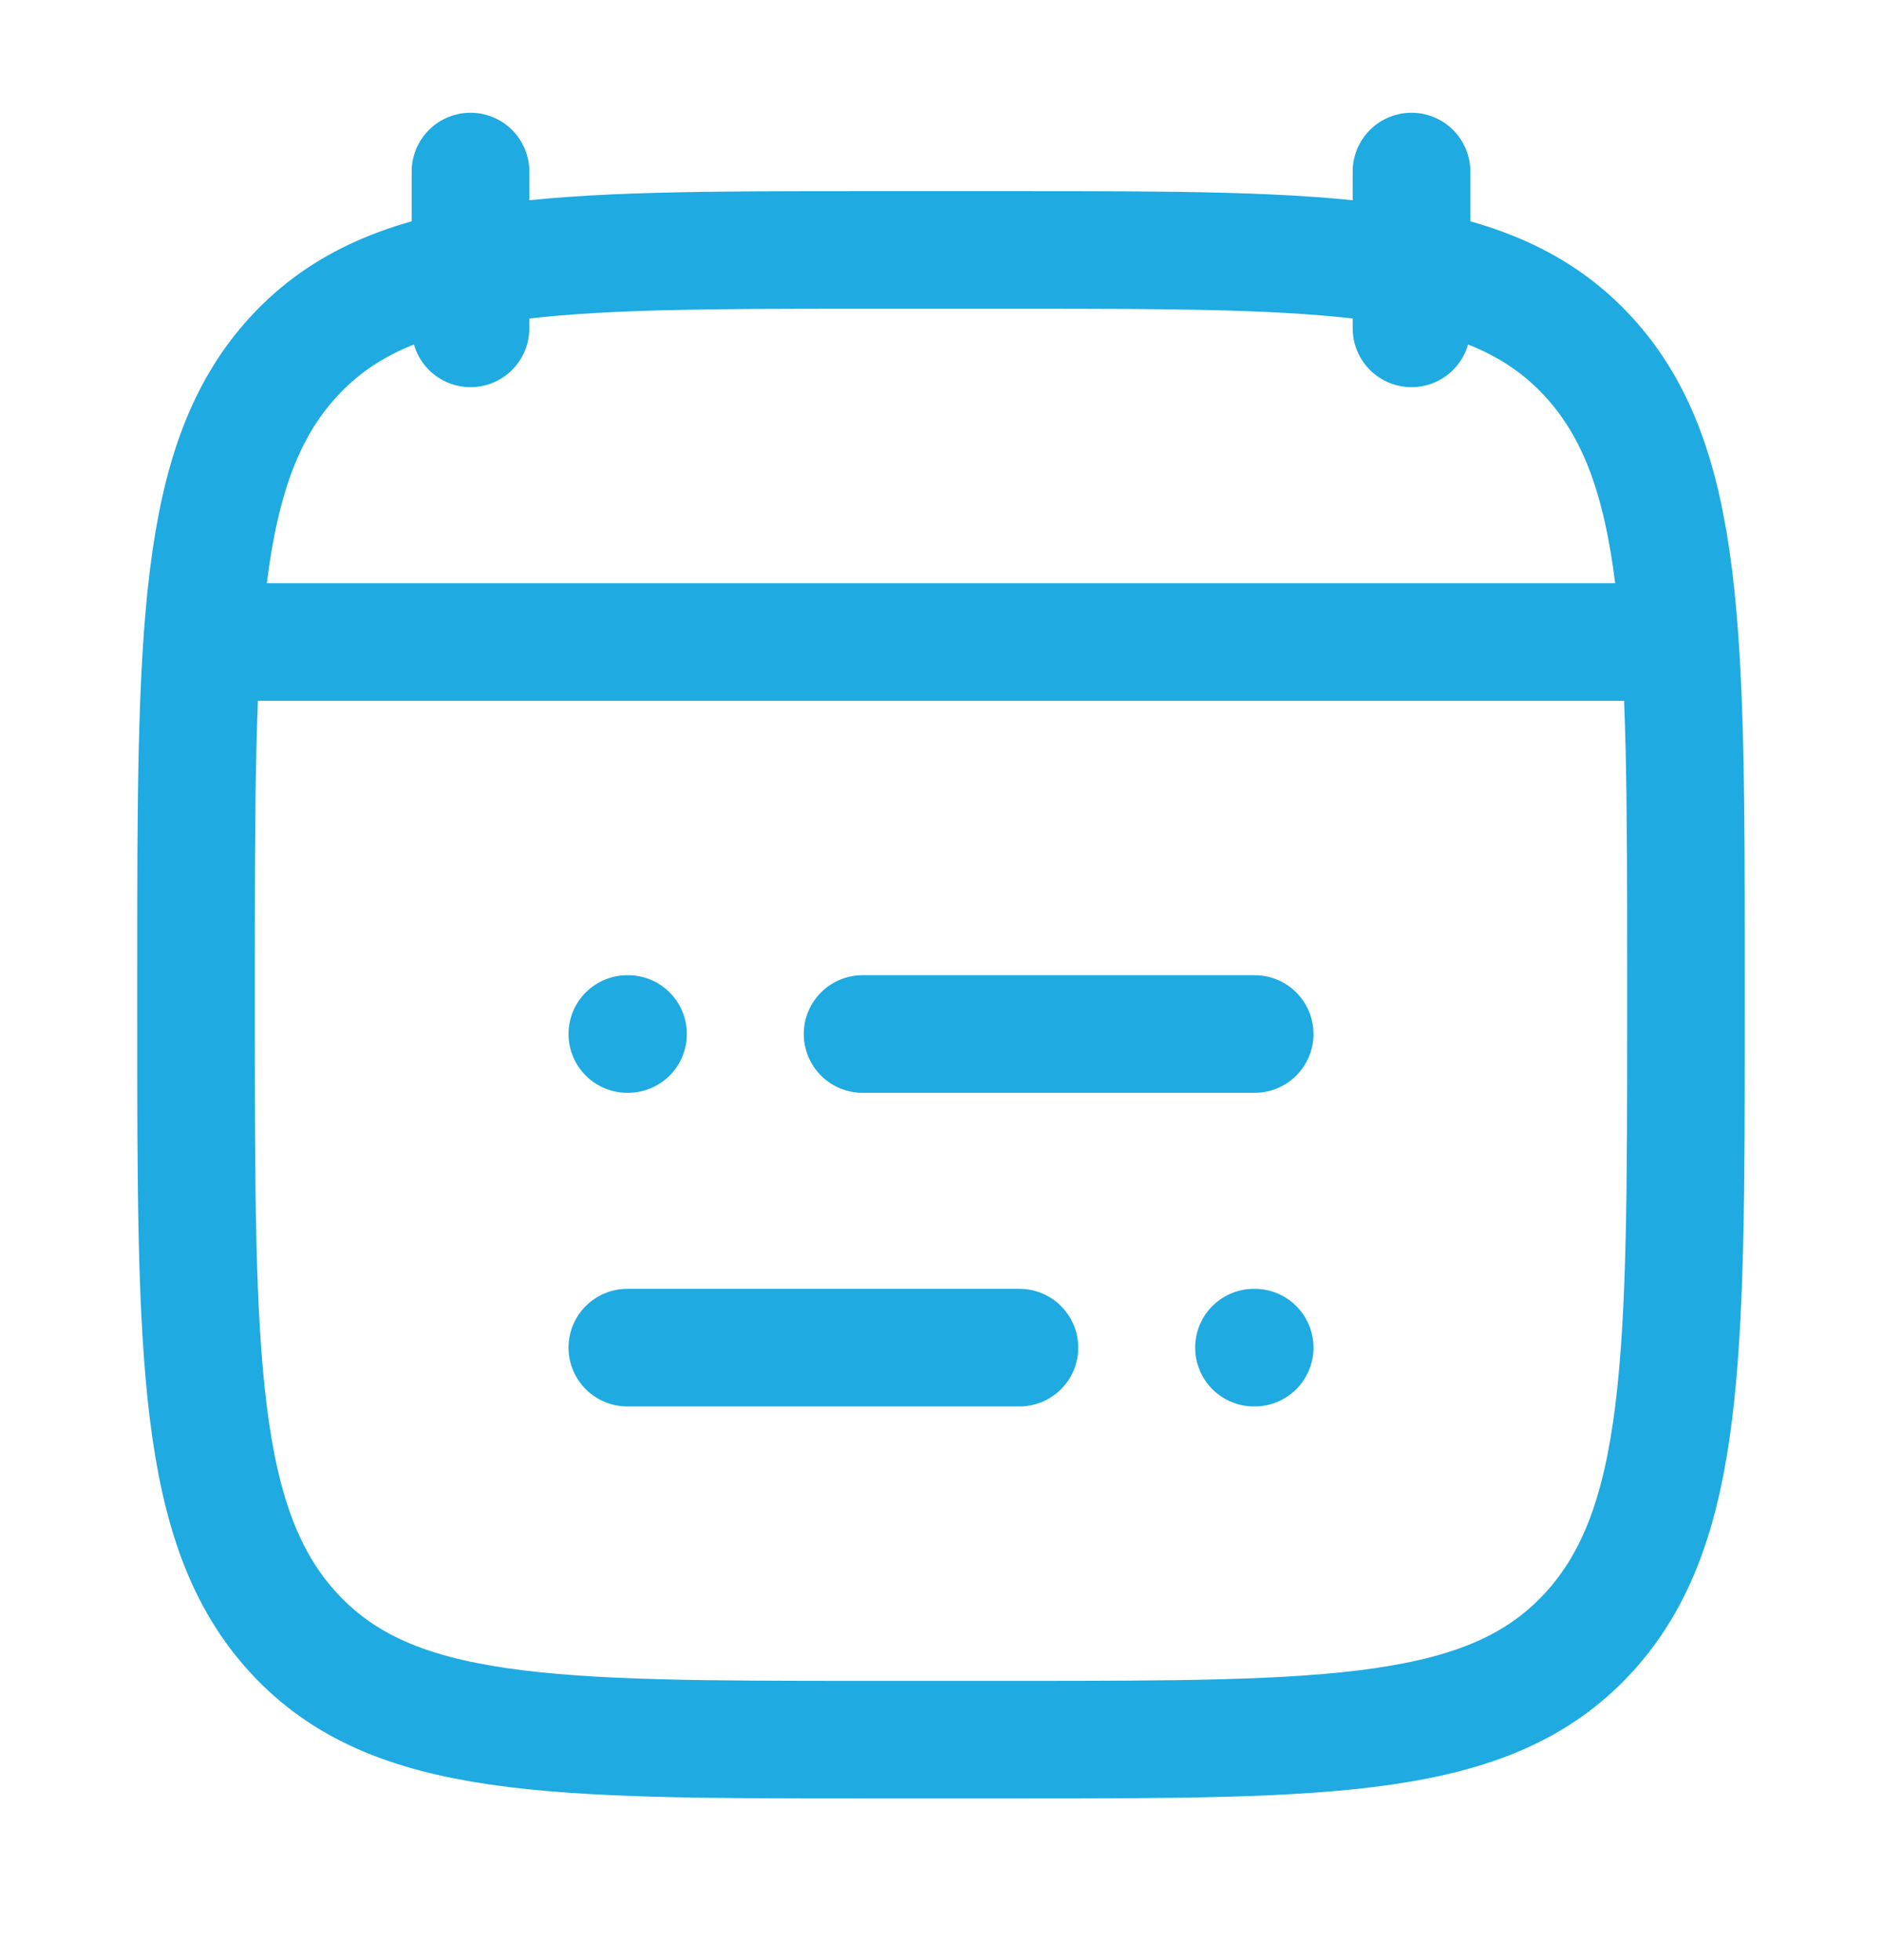
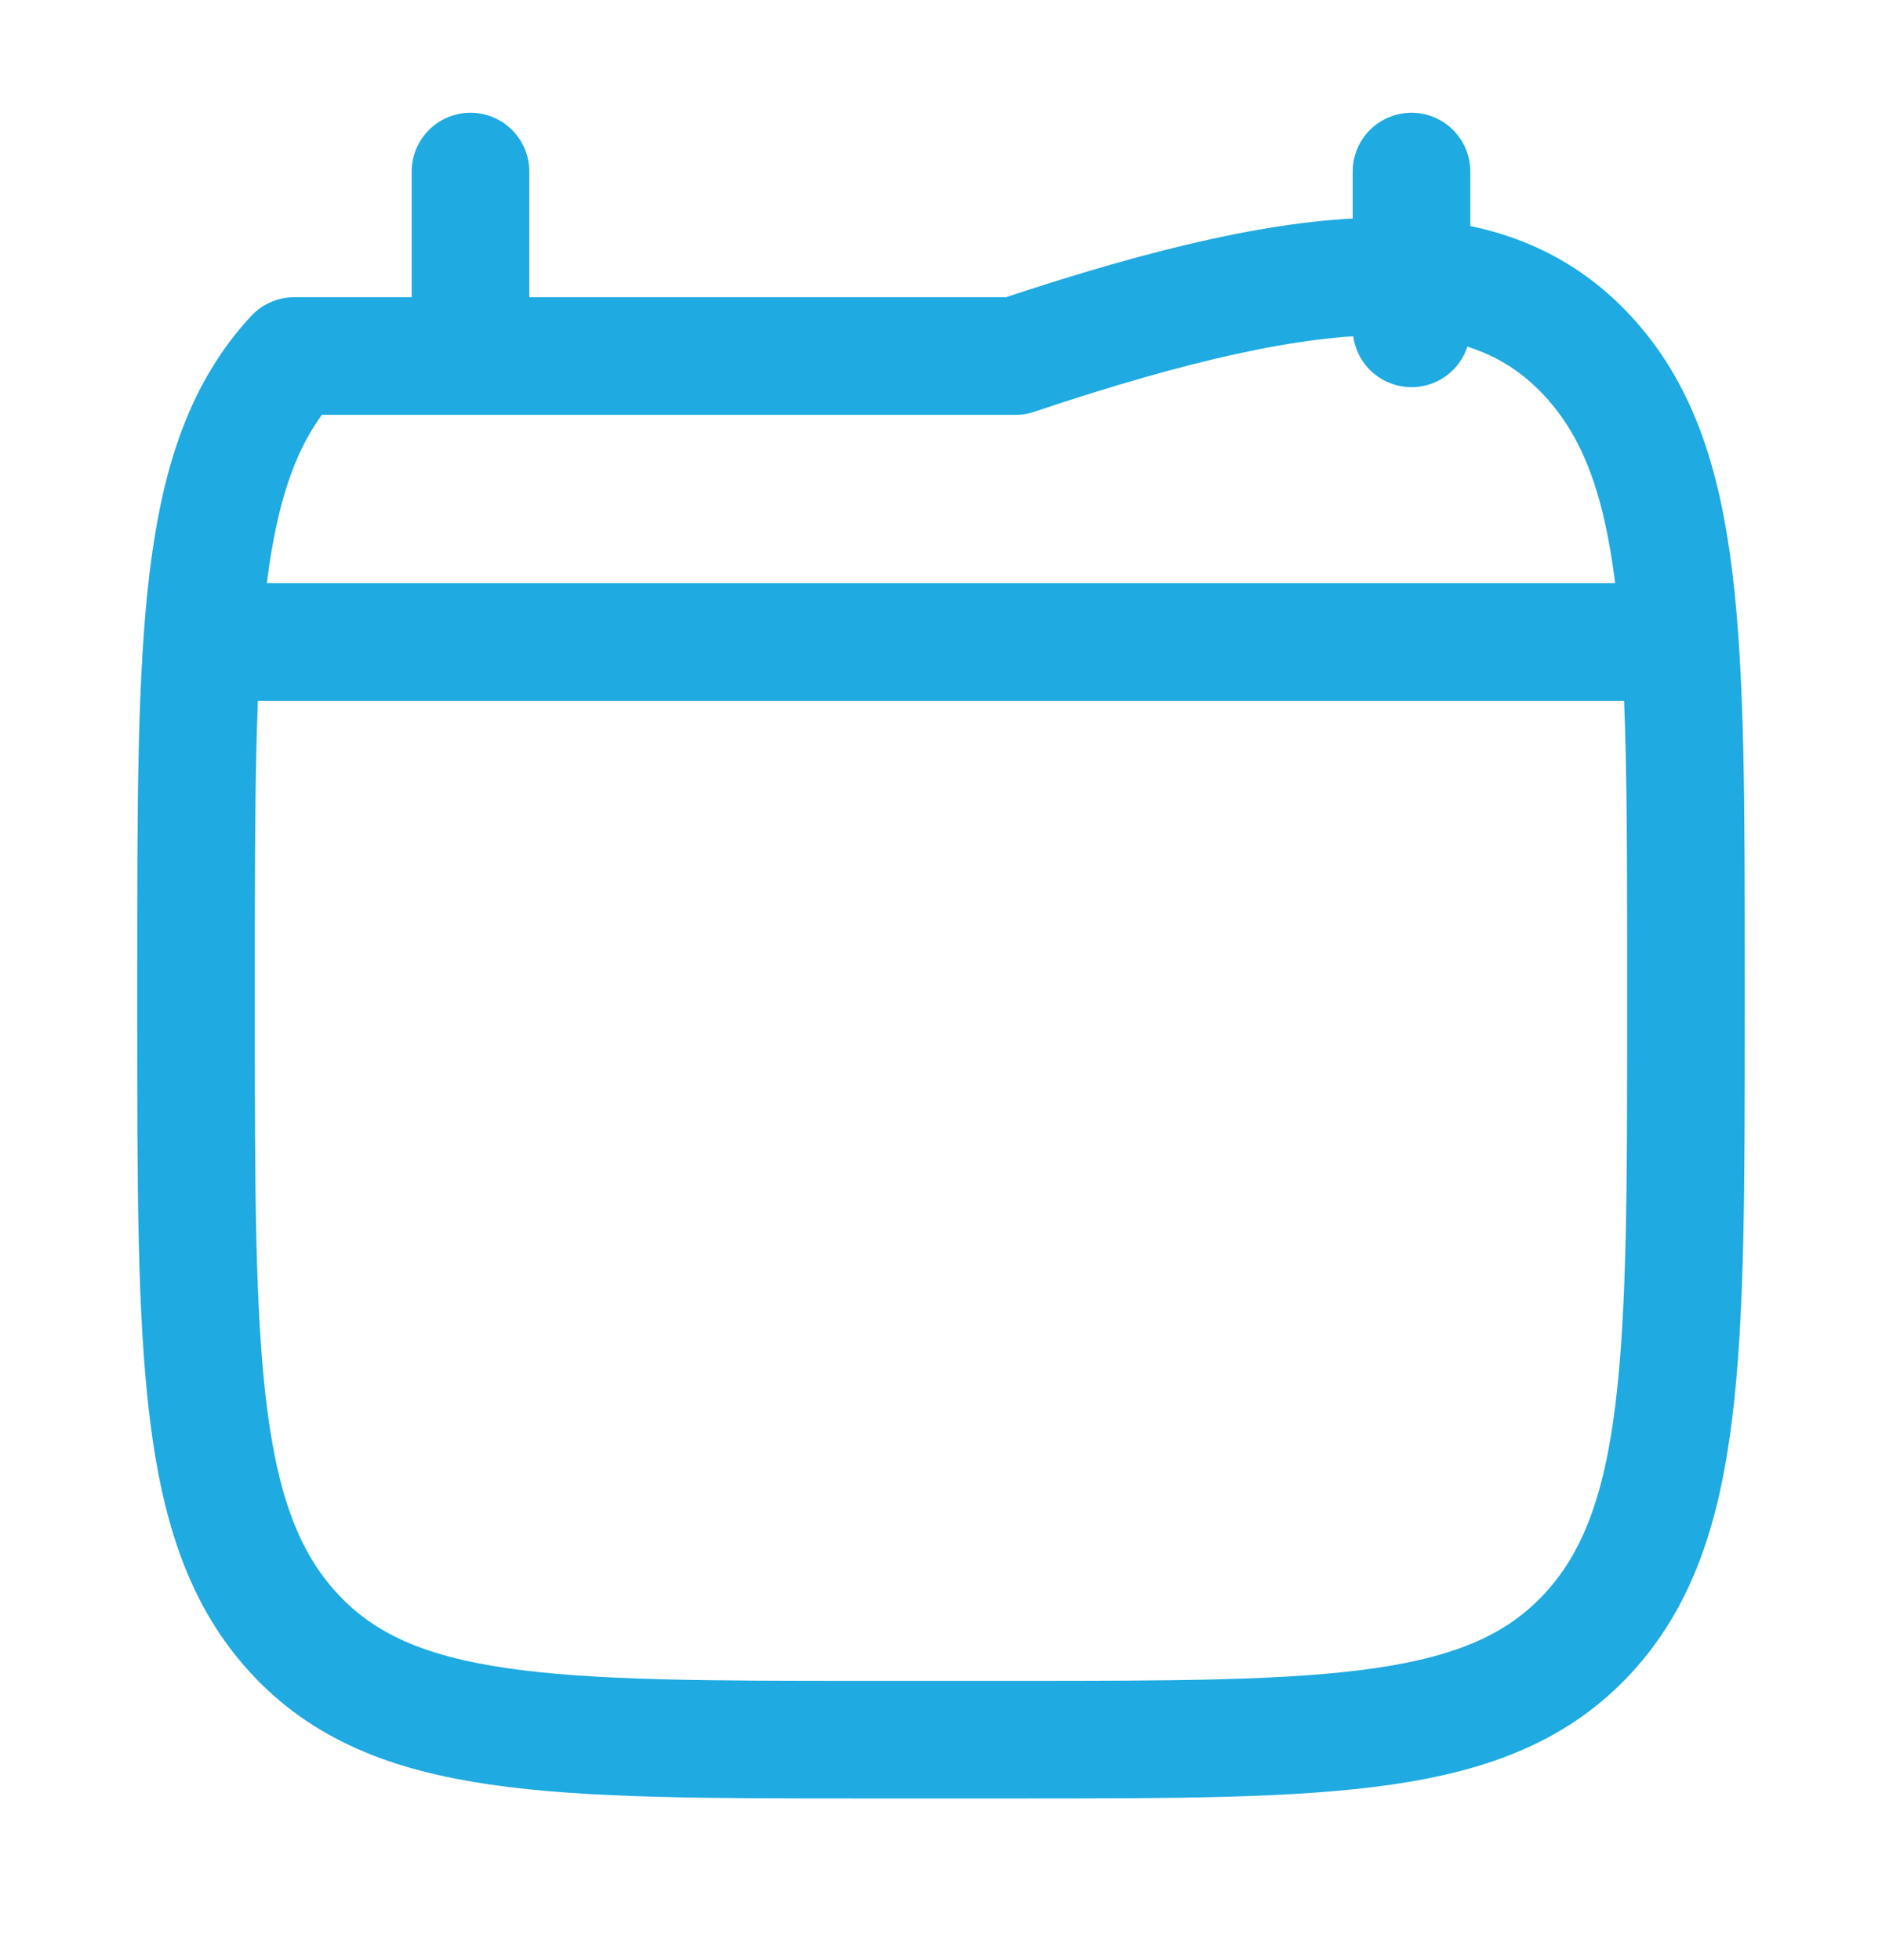
<svg xmlns="http://www.w3.org/2000/svg" width="24" height="25" viewBox="0 0 24 25" fill="none">
-   <path d="M11 13.188H16M8 13.188H8.009M13 17.188H8M16 17.188H15.991" stroke="#1FAAE1" stroke-width="1.5" stroke-linecap="round" stroke-linejoin="round" />
  <path d="M18 2.188V4.188M6 2.188V4.188" stroke="#1FAAE1" stroke-width="1.5" stroke-linecap="round" stroke-linejoin="round" />
-   <path d="M2.5 12.431C2.5 8.073 2.5 5.895 3.752 4.541C5.004 3.188 7.019 3.188 11.05 3.188H12.95C16.98 3.188 18.996 3.188 20.248 4.541C21.5 5.895 21.5 8.073 21.5 12.431V12.944C21.5 17.302 21.5 19.48 20.248 20.834C18.996 22.188 16.98 22.188 12.95 22.188H11.05C7.019 22.188 5.004 22.188 3.752 20.834C2.5 19.48 2.5 17.302 2.5 12.944V12.431Z" stroke="#1FAAE1" stroke-width="1.5" stroke-linecap="round" stroke-linejoin="round" />
+   <path d="M2.5 12.431C2.5 8.073 2.5 5.895 3.752 4.541H12.95C16.98 3.188 18.996 3.188 20.248 4.541C21.5 5.895 21.5 8.073 21.5 12.431V12.944C21.5 17.302 21.5 19.48 20.248 20.834C18.996 22.188 16.98 22.188 12.95 22.188H11.05C7.019 22.188 5.004 22.188 3.752 20.834C2.5 19.48 2.5 17.302 2.5 12.944V12.431Z" stroke="#1FAAE1" stroke-width="1.5" stroke-linecap="round" stroke-linejoin="round" />
  <path d="M3 8.188H21" stroke="#1FAAE1" stroke-width="1.5" stroke-linecap="round" stroke-linejoin="round" />
</svg>